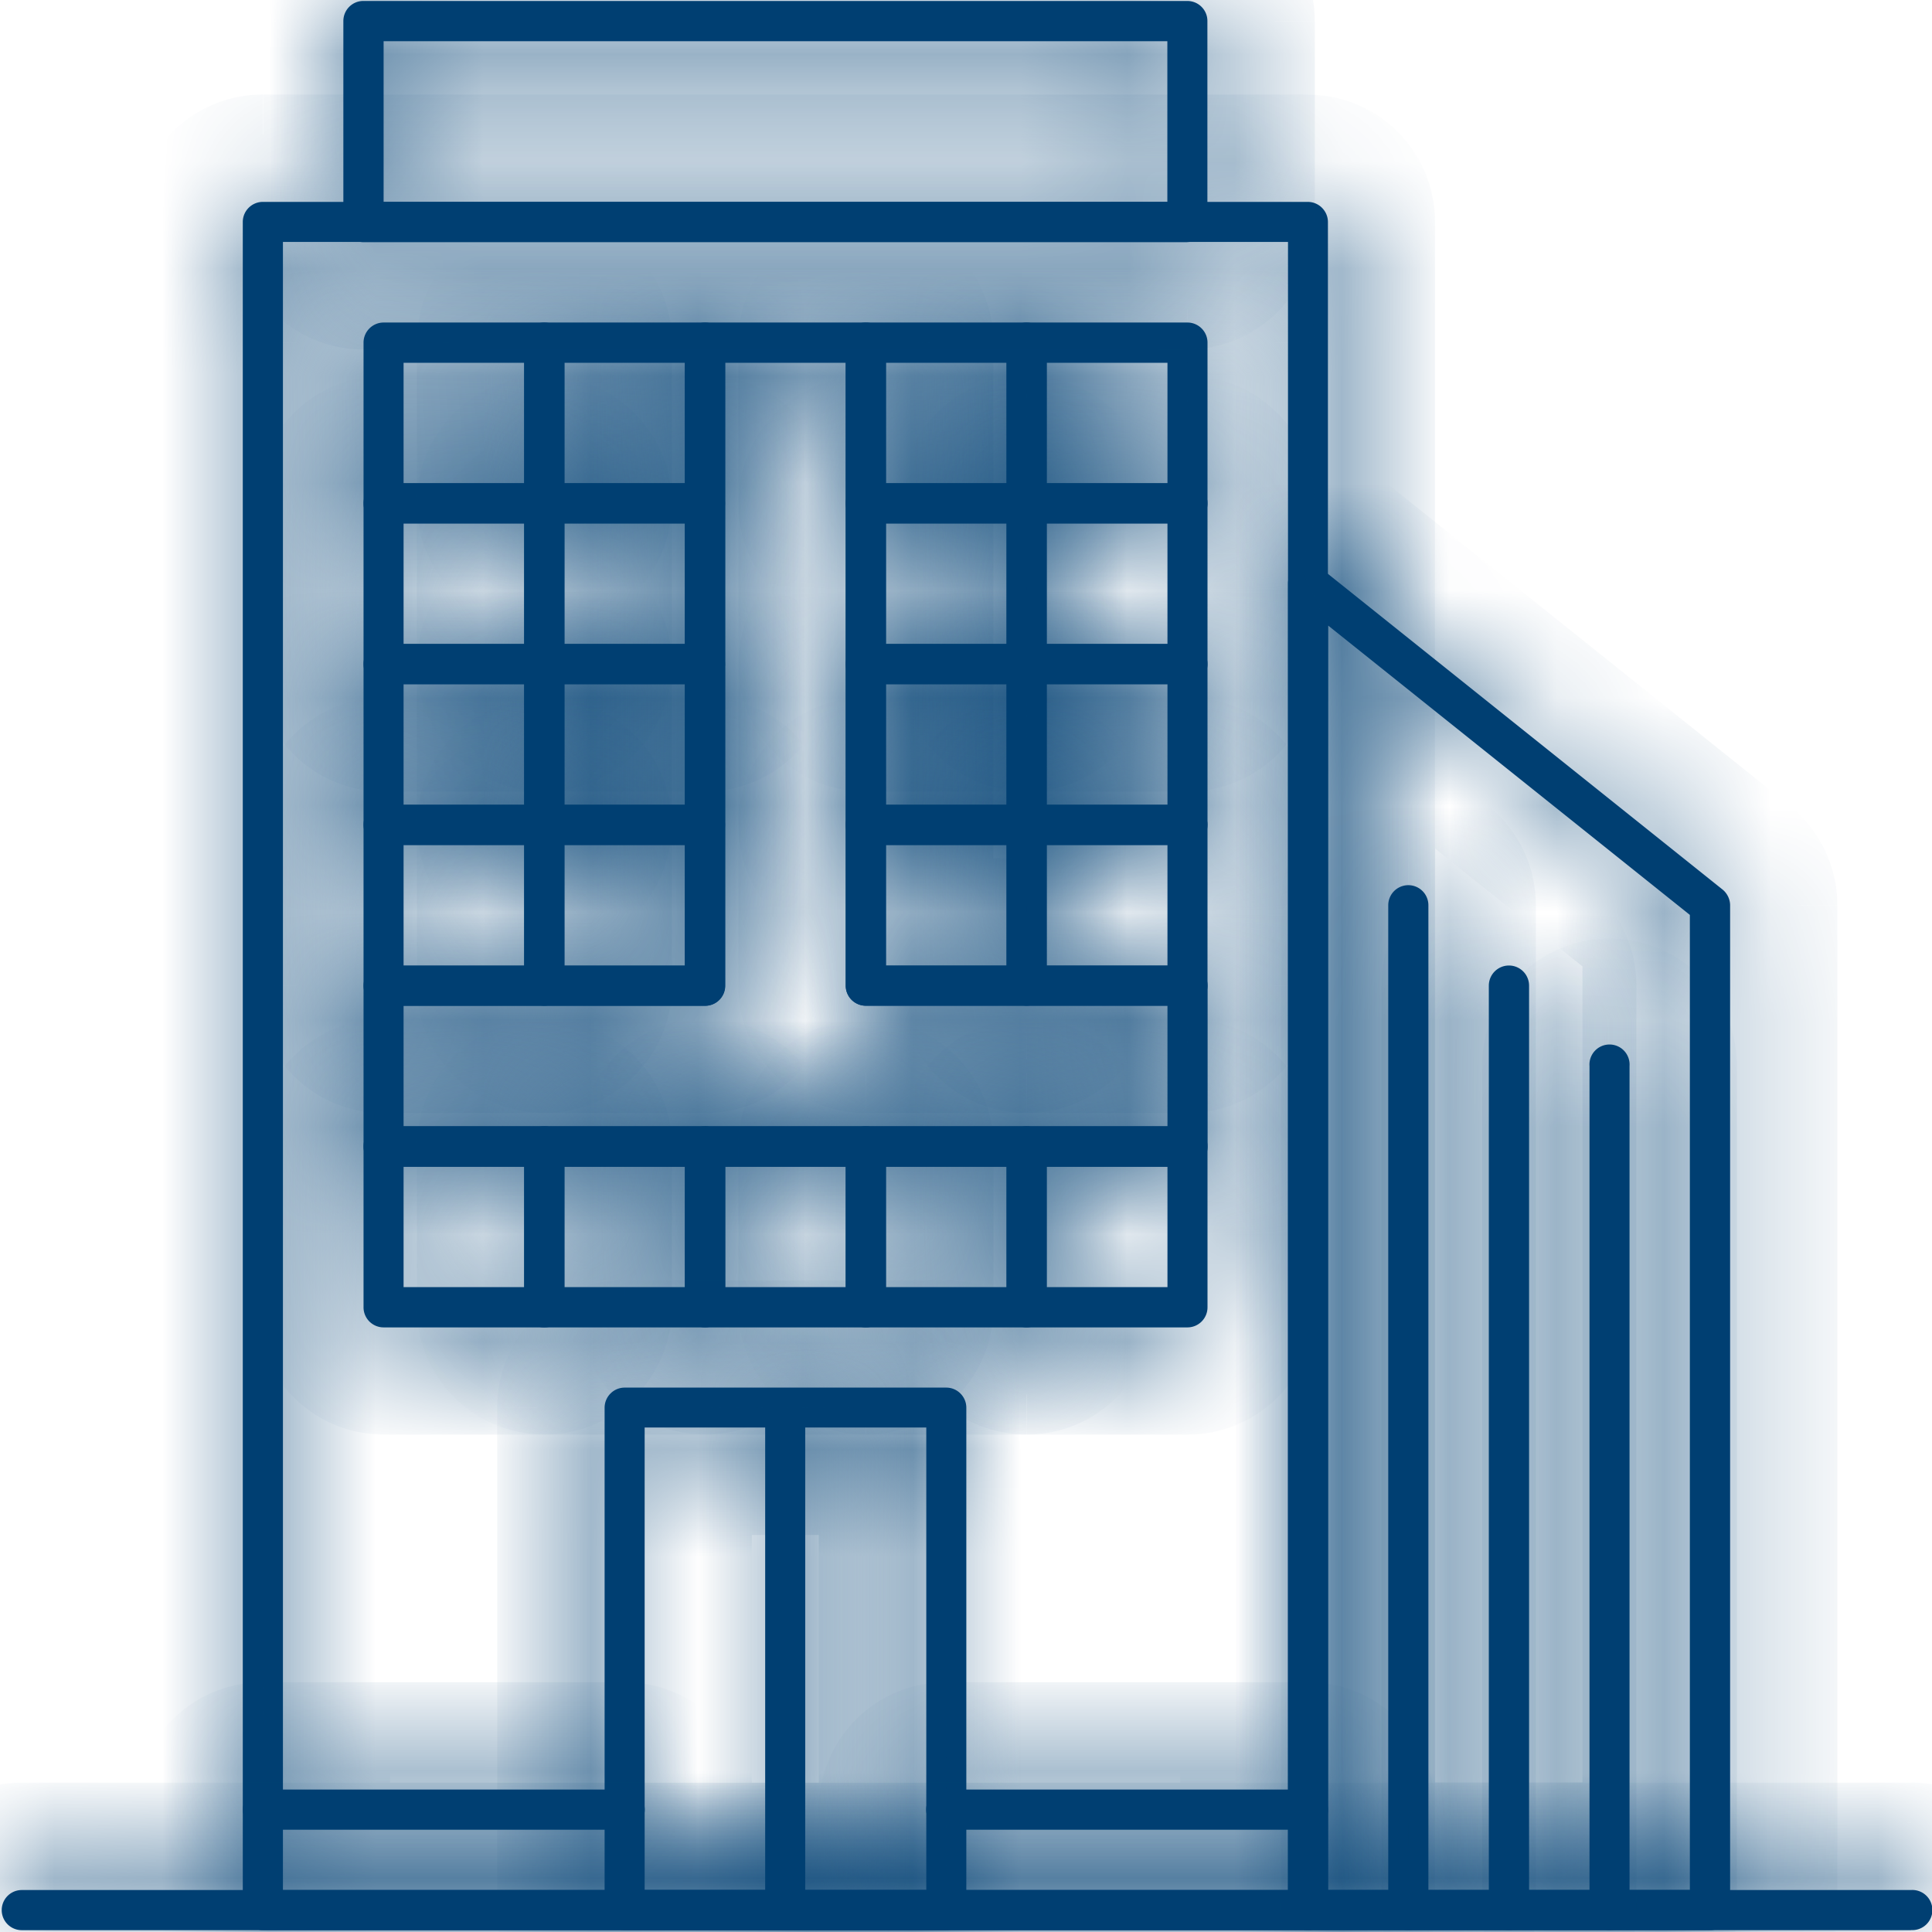
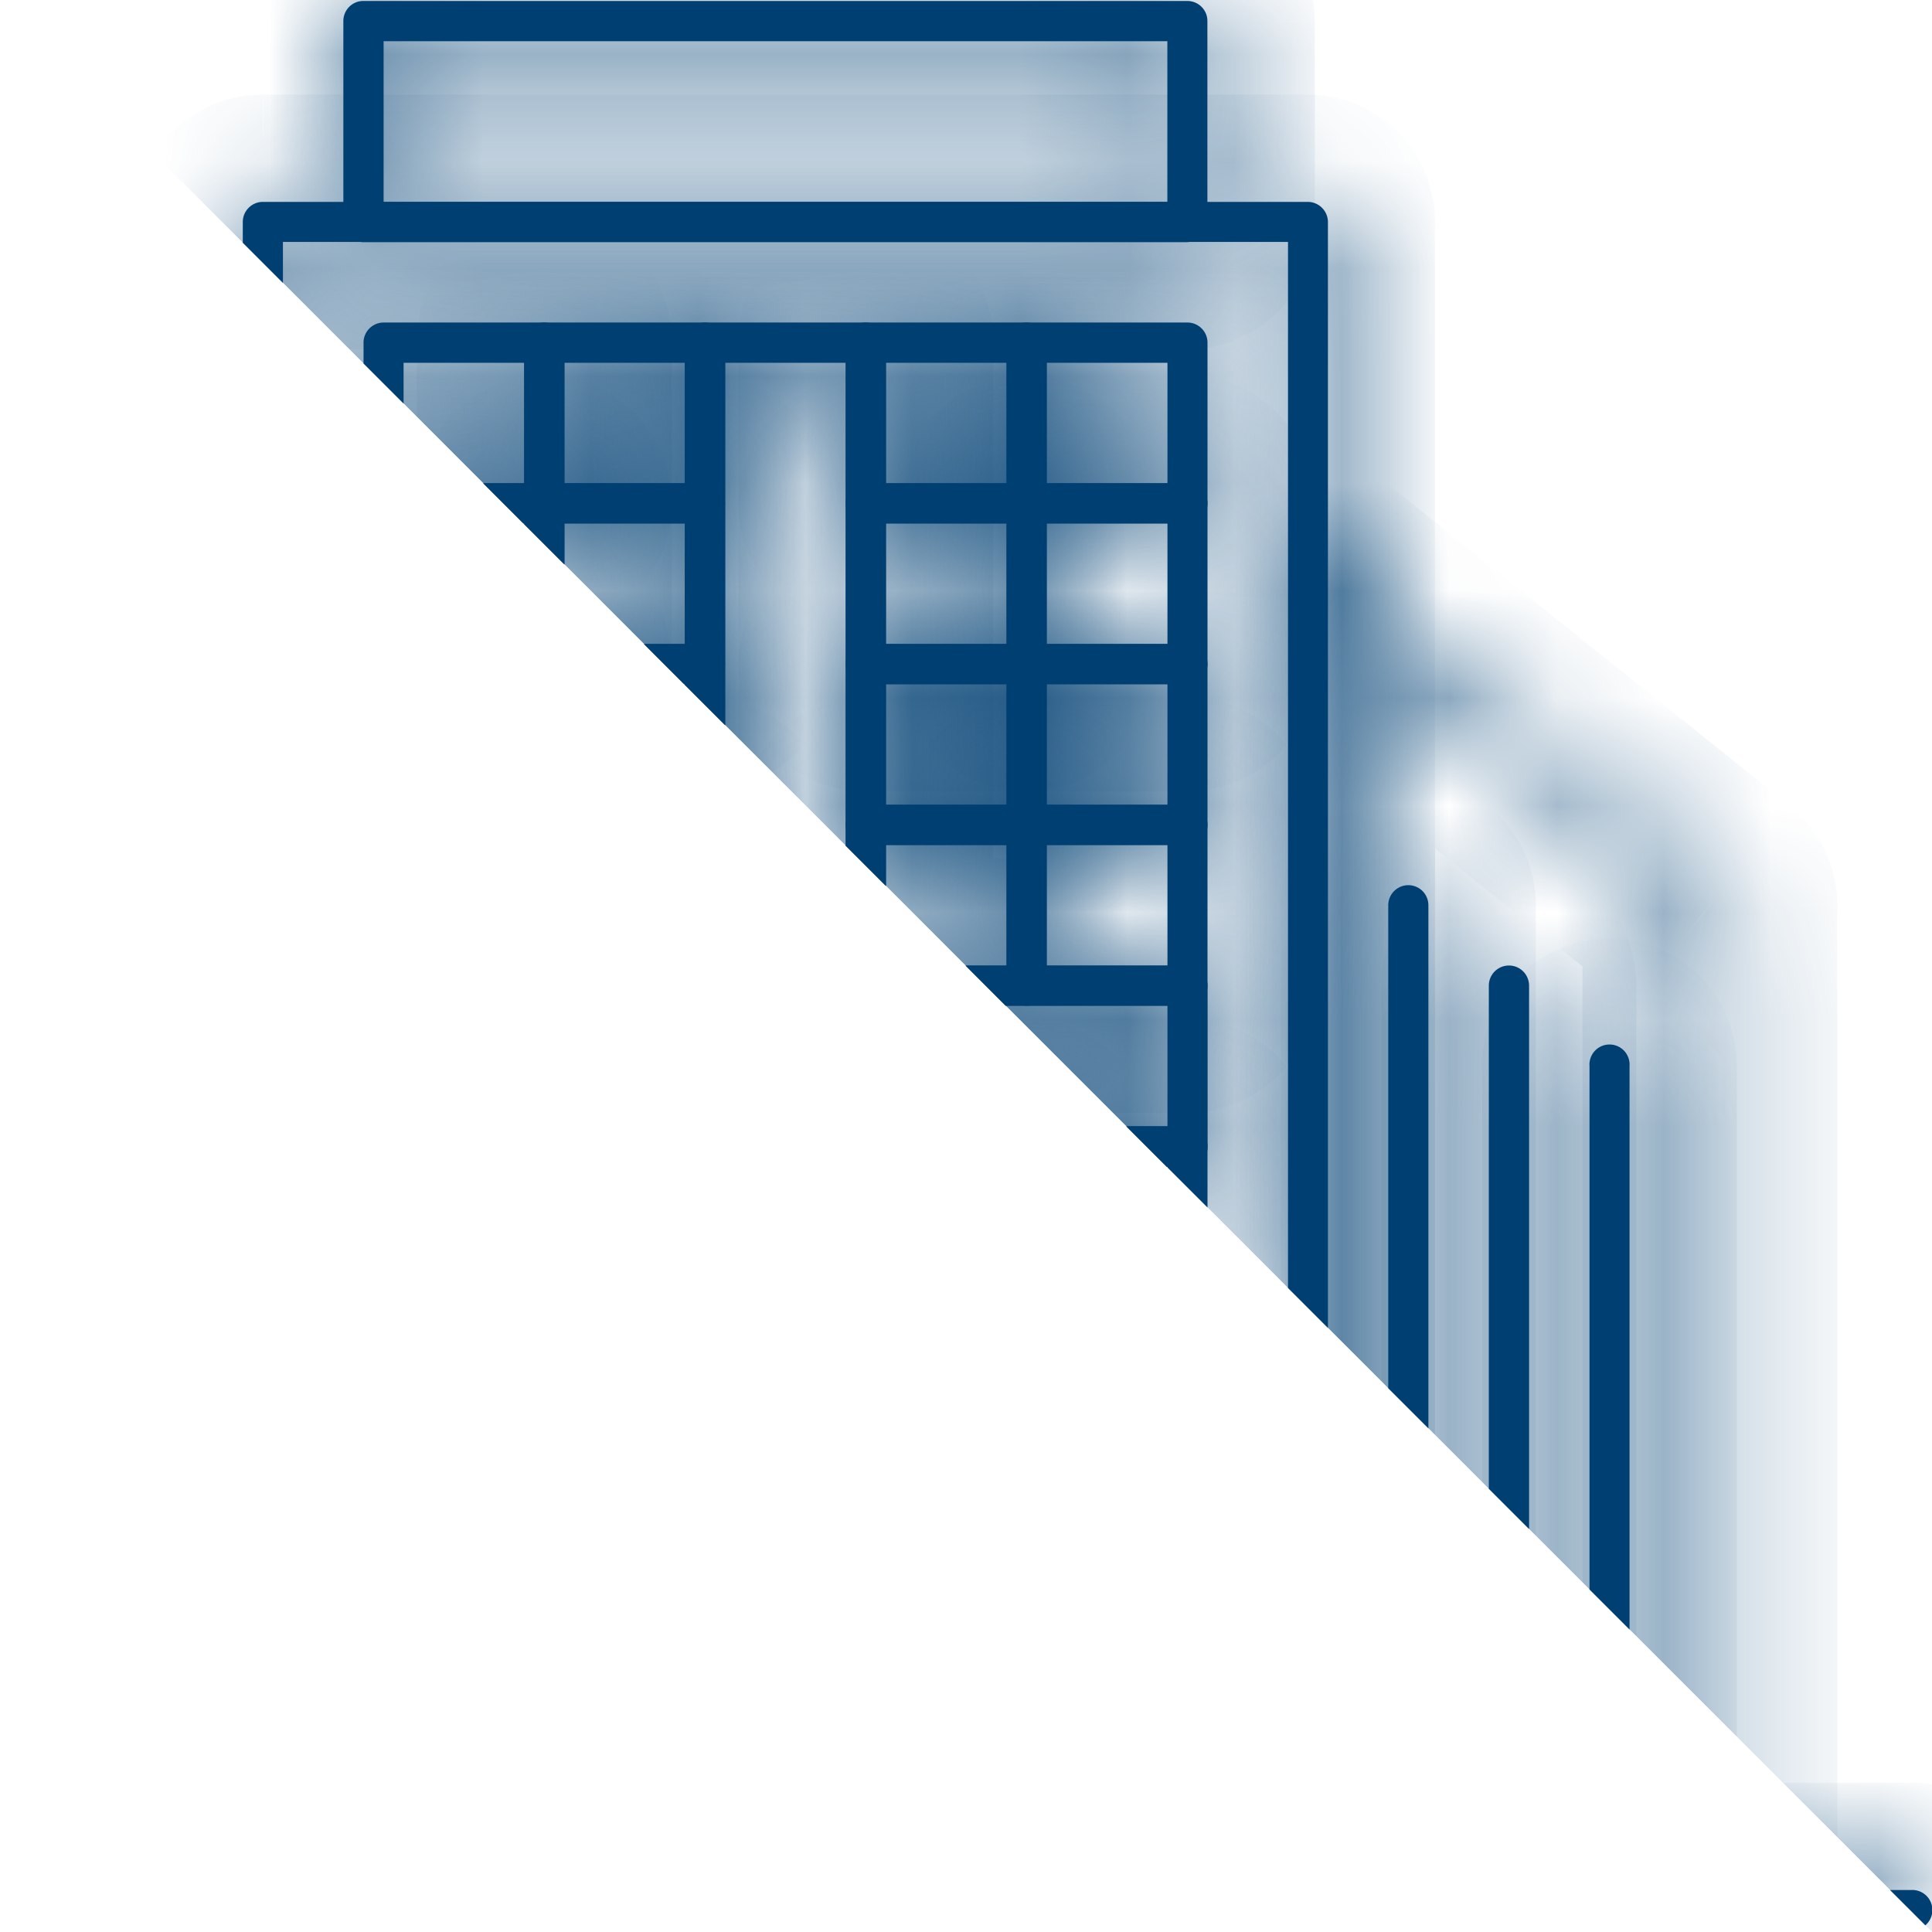
<svg xmlns="http://www.w3.org/2000/svg" width="18" height="18" viewBox="0 0 18 18" fill="none">
  <g clip-path="url(#clip0_166_1464)">
    <mask id="path-1-inside-1_166_1464" fill="#fff">
      <path d="M12.185 17.983H2.45a.187.187 0 0 1-.188-.187V2.068c0-.103.084-.187.187-.187h9.735c.104 0 .188.085.188.188v15.728a.187.187 0 0 1-.188.187zm-9.55-.374H12V2.254H2.636V17.61z" />
    </mask>
    <path d="M12.185 17.983H2.45a.187.187 0 0 1-.188-.187V2.068c0-.103.084-.187.187-.187h9.735c.104 0 .188.085.188.188v15.728a.187.187 0 0 1-.188.187zm-9.55-.374H12V2.254H2.636V17.61z" fill="#003F72" />
    <path d="M2.636 17.61h-1v1h1v-1zm9.362 0v1h1v-1h-1zm0-15.355h1v-1h-1v1zm-9.362 0v-1h-1v1h1zm9.55 14.728H2.448v2h9.735v-2zm-9.737 0c.448 0 .812.364.812.813h-2c0 .655.53 1.187 1.187 1.187v-2zm.812.813V2.068h-2v15.728h2zm0-15.728c0 .45-.364.813-.813.813v-2c-.657 0-1.188.532-1.188 1.188h2zm-.813.813h9.735v-2H2.45v2zm9.735 0a.813.813 0 0 1-.813-.812h2c0-.656-.53-1.187-1.187-1.187v2zm-.813-.812v15.728h2V2.068h-2zm0 15.728c0-.45.364-.813.813-.813v2c.656 0 1.188-.532 1.188-1.187h-2zm-8.736.813h9.362v-2H2.636v2zm10.362-1V2.254h-2V17.61h2zm-1-16.355H2.636v2h9.362v-2zm-10.362 1V17.61h2V2.254h-2z" fill="#003F72" mask="url(#path-1-inside-1_166_1464)" />
    <mask id="path-3-inside-2_166_1464" fill="#fff">
      <path d="M5.072 4.877H3.574a.187.187 0 0 1-.187-.187V3.192c0-.103.084-.187.187-.187h1.498c.103 0 .187.084.187.187V4.69a.187.187 0 0 1-.188.187zm-1.31-.374h1.123V3.38H3.76v1.123z" />
    </mask>
    <path d="M5.072 4.877H3.574a.187.187 0 0 1-.187-.187V3.192c0-.103.084-.187.187-.187h1.498c.103 0 .187.084.187.187V4.69a.187.187 0 0 1-.188.187zm-1.31-.374h1.123V3.38H3.76v1.123z" fill="#003F72" />
    <path d="M3.76 4.503h-1v1h1v-1zm1.125 0v1h1v-1h-1zm0-1.124h1v-1h-1v1zm-1.124 0v-1h-1v1h1zm1.312.497H3.574v2h1.498v-2zm-1.498 0c.45 0 .813.364.813.813h-2c0 .656.53 1.187 1.187 1.187v-2zm.813.813V3.192h-2V4.69h2zm0-1.498c0 .45-.364.813-.813.813v-2c-.656 0-1.187.53-1.187 1.187h2zm-.813.813h1.498v-2H3.574v2zm1.498 0a.813.813 0 0 1-.813-.813h2c0-.656-.533-1.187-1.188-1.187v2zm-.813-.813V4.69h2V3.192h-2zm0 1.498c0-.45.363-.813.812-.813v2c.655 0 1.187-.53 1.187-1.187h-2zm-.5.813h1.125v-2H3.76v2zm2.125-1V3.38h-2v1.123h2zm-1-2.124H3.76v2h1.125v-2zm-2.124 1v1.123h2V3.38h-2z" fill="#003F72" mask="url(#path-3-inside-2_166_1464)" />
    <mask id="path-5-inside-3_166_1464" fill="#fff">
      <path d="M6.568 4.877H5.07a.187.187 0 0 1-.187-.187V3.192c0-.103.084-.187.187-.187h1.498c.103 0 .187.084.187.187V4.69a.187.187 0 0 1-.187.187zm-1.31-.374H6.38V3.38H5.258v1.123z" />
    </mask>
    <path d="M6.568 4.877H5.07a.187.187 0 0 1-.187-.187V3.192c0-.103.084-.187.187-.187h1.498c.103 0 .187.084.187.187V4.69a.187.187 0 0 1-.187.187zm-1.31-.374H6.38V3.38H5.258v1.123z" fill="#003F72" />
    <path d="M5.257 4.503h-1v1h1v-1zm1.124 0v1h1v-1h-1zm0-1.124h1v-1h-1v1zm-1.123 0v-1h-1v1h1zm1.31.497H5.07v2h1.498v-2zm-1.497 0c.45 0 .813.364.813.813h-2c0 .656.53 1.187 1.187 1.187v-2zm.813.813V3.192h-2V4.69h2zm0-1.498c0 .45-.364.813-.813.813v-2c-.656 0-1.187.53-1.187 1.187h2zm-.813.813h1.498v-2H5.07v2zm1.498 0a.813.813 0 0 1-.813-.813h2c0-.656-.53-1.187-1.187-1.187v2zm-.813-.813V4.69h2V3.192h-2zm0 1.498c0-.45.364-.813.813-.813v2c.656 0 1.187-.53 1.187-1.187h-2zm-.498.813H6.38v-2H5.258v2zm2.124-1V3.38h-2v1.123h2zm-1-2.124H5.258v2H6.38v-2zm-2.123 1v1.123h2V3.38h-2z" fill="#003F72" mask="url(#path-5-inside-3_166_1464)" />
    <mask id="path-7-inside-4_166_1464" fill="#fff">
      <path d="M9.564 4.877H8.066a.187.187 0 0 1-.187-.187V3.192c0-.103.083-.187.186-.187h1.498c.103 0 .187.084.187.187V4.69a.187.187 0 0 1-.186.187zm-1.31-.374h1.123V3.38H8.253v1.123z" />
    </mask>
    <path d="M9.564 4.877H8.066a.187.187 0 0 1-.187-.187V3.192c0-.103.083-.187.186-.187h1.498c.103 0 .187.084.187.187V4.69a.187.187 0 0 1-.186.187zm-1.31-.374h1.123V3.38H8.253v1.123z" fill="#003F72" />
    <path d="M8.253 4.503h-1v1h1v-1zm1.124 0v1h1v-1h-1zm0-1.124h1v-1h-1v1zm-1.124 0v-1h-1v1h1zm1.31.497H8.067v2h1.498v-2zm-1.497 0c.45 0 .813.364.813.813h-2c0 .656.53 1.187 1.186 1.187v-2zm.813.813V3.192h-2V4.69h2zm0-1.498c0 .45-.365.813-.814.813v-2c-.656 0-1.187.53-1.187 1.187h2zm-.814.813h1.498v-2H8.066v2zm1.498 0a.813.813 0 0 1-.813-.813h2c0-.656-.53-1.187-1.186-1.187v2zm-.813-.813V4.69h2V3.192h-2zm0 1.498c0-.45.365-.813.814-.813v2c.656 0 1.187-.53 1.187-1.187h-2zm-.497.813h1.124v-2H8.253v2zm2.124-1V3.38h-2v1.123h2zm-1-2.124H8.253v2h1.124v-2zm-2.124 1v1.123h2V3.38h-2z" fill="#003F72" mask="url(#path-7-inside-4_166_1464)" />
    <mask id="path-9-inside-5_166_1464" fill="#fff">
      <path d="M11.064 4.877H9.566a.187.187 0 0 1-.187-.187V3.192c0-.103.083-.187.186-.187h1.498c.103 0 .187.084.187.187V4.69a.187.187 0 0 1-.186.187zm-1.31-.374h1.123V3.38H9.753v1.123z" />
    </mask>
    <path d="M11.064 4.877H9.566a.187.187 0 0 1-.187-.187V3.192c0-.103.083-.187.186-.187h1.498c.103 0 .187.084.187.187V4.69a.187.187 0 0 1-.186.187zm-1.31-.374h1.123V3.38H9.753v1.123z" fill="#003F72" />
    <path d="M9.753 4.503h-1v1h1v-1zm1.124 0v1h1v-1h-1zm0-1.124h1v-1h-1v1zm-1.124 0v-1h-1v1h1zm1.31.497H9.567v2h1.498v-2zm-1.497 0c.45 0 .813.364.813.813h-2c0 .656.53 1.187 1.186 1.187v-2zm.813.813V3.192h-2V4.69h2zm0-1.498c0 .45-.365.813-.814.813v-2c-.656 0-1.187.53-1.187 1.187h2zm-.814.813h1.498v-2H9.566v2zm1.498 0a.813.813 0 0 1-.813-.813h2c0-.656-.53-1.187-1.186-1.187v2zm-.813-.813V4.69h2V3.192h-2zm0 1.498c0-.45.365-.813.814-.813v2c.656 0 1.187-.53 1.187-1.187h-2zm-.497.813h1.124v-2H9.753v2zm2.124-1V3.38h-2v1.123h2zm-1-2.124H9.753v2h1.124v-2zm-2.124 1v1.123h2V3.38h-2z" fill="#003F72" mask="url(#path-9-inside-5_166_1464)" />
    <mask id="path-11-inside-6_166_1464" fill="#fff">
      <path d="M5.072 6.375H3.574a.187.187 0 0 1-.187-.187V4.69c0-.104.084-.188.187-.188h1.498c.103 0 .187.084.187.188v1.498a.187.187 0 0 1-.188.187zM3.762 6h1.123V4.877H3.76V6z" />
    </mask>
    <path d="M5.072 6.375H3.574a.187.187 0 0 1-.187-.187V4.69c0-.104.084-.188.187-.188h1.498c.103 0 .187.084.187.188v1.498a.187.187 0 0 1-.188.187zM3.762 6h1.123V4.877H3.76V6z" fill="#003F72" />
    <path d="M3.76 6h-1v1h1V6zm1.125 0v1h1V6h-1zm0-1.123h1v-1h-1v1zm-1.124 0v-1h-1v1h1zm1.312.498H3.574v2h1.498v-2zm-1.498 0c.45 0 .813.364.813.813h-2c0 .655.53 1.187 1.187 1.187v-2zm.813.813V4.69h-2v1.498h2zm0-1.498c0 .45-.364.812-.813.812v-2c-.656 0-1.187.532-1.187 1.188h2zm-.813.812h1.498v-2H3.574v2zm1.498 0a.813.813 0 0 1-.813-.812h2c0-.656-.533-1.188-1.188-1.188v2zM4.26 4.69v1.498h2V4.69h-2zm0 1.498c0-.45.363-.813.812-.813v2c.655 0 1.187-.532 1.187-1.187h-2zM3.76 7h1.125V5H3.76v2zm2.125-1V4.877h-2V6h2zm-1-2.123H3.76v2h1.125v-2zm-2.124 1V6h2V4.877h-2z" fill="#003F72" mask="url(#path-11-inside-6_166_1464)" />
    <mask id="path-13-inside-7_166_1464" fill="#fff">
      <path d="M6.568 6.375H5.07a.187.187 0 0 1-.187-.187V4.69c0-.104.084-.188.187-.188h1.498c.103 0 .187.084.187.188v1.498a.187.187 0 0 1-.187.187zM5.258 6H6.38V4.877H5.258V6z" />
    </mask>
    <path d="M6.568 6.375H5.07a.187.187 0 0 1-.187-.187V4.69c0-.104.084-.188.187-.188h1.498c.103 0 .187.084.187.188v1.498a.187.187 0 0 1-.187.187zM5.258 6H6.38V4.877H5.258V6z" fill="#003F72" />
    <path d="M5.257 6h-1v1h1V6zM6.38 6v1h1V6h-1zm0-1.123h1v-1h-1v1zm-1.123 0v-1h-1v1h1zm1.31.498H5.07v2h1.498v-2zm-1.497 0c.45 0 .813.364.813.813h-2c0 .655.53 1.187 1.187 1.187v-2zm.813.813V4.69h-2v1.498h2zm0-1.498c0 .45-.364.812-.813.812v-2c-.656 0-1.187.532-1.187 1.188h2zm-.813.812h1.498v-2H5.07v2zm1.498 0a.813.813 0 0 1-.813-.812h2c0-.656-.53-1.188-1.187-1.188v2zm-.813-.812v1.498h2V4.69h-2zm0 1.498c0-.45.364-.813.813-.813v2c.656 0 1.187-.532 1.187-1.187h-2zM5.257 7H6.38V5H5.258v2zM7.38 6V4.877h-2V6h2zm-1-2.123H5.258v2H6.38v-2zm-2.123 1V6h2V4.877h-2z" fill="#003F72" mask="url(#path-13-inside-7_166_1464)" />
    <mask id="path-15-inside-8_166_1464" fill="#fff">
      <path d="M9.564 6.375H8.066a.187.187 0 0 1-.187-.187V4.69c0-.104.083-.188.186-.188h1.498c.103 0 .187.084.187.188v1.498a.187.187 0 0 1-.186.187zM8.254 6h1.123V4.877H8.253V6z" />
    </mask>
    <path d="M9.564 6.375H8.066a.187.187 0 0 1-.187-.187V4.69c0-.104.083-.188.186-.188h1.498c.103 0 .187.084.187.188v1.498a.187.187 0 0 1-.186.187zM8.254 6h1.123V4.877H8.253V6z" fill="#003F72" />
    <path d="M8.253 6h-1v1h1V6zm1.124 0v1h1V6h-1zm0-1.123h1v-1h-1v1zm-1.124 0v-1h-1v1h1zm1.31.498H8.067v2h1.498v-2zm-1.497 0c.45 0 .813.364.813.813h-2c0 .655.53 1.187 1.186 1.187v-2zm.813.813V4.69h-2v1.498h2zm0-1.498c0 .45-.365.812-.814.812v-2c-.656 0-1.187.532-1.187 1.188h2zm-.814.812h1.498v-2H8.066v2zm1.498 0a.813.813 0 0 1-.813-.812h2c0-.656-.53-1.188-1.186-1.188v2zM8.75 4.69v1.498h2V4.69h-2zm0 1.498c0-.45.365-.813.814-.813v2c.656 0 1.187-.532 1.187-1.187h-2zM8.254 7h1.124V5H8.253v2zm2.124-1V4.877h-2V6h2zm-1-2.123H8.253v2h1.124v-2zm-2.124 1V6h2V4.877h-2z" fill="#003F72" mask="url(#path-15-inside-8_166_1464)" />
    <mask id="path-17-inside-9_166_1464" fill="#fff">
      <path d="M11.064 6.375H9.566a.187.187 0 0 1-.187-.187V4.69c0-.104.083-.188.186-.188h1.498c.103 0 .187.084.187.188v1.498a.187.187 0 0 1-.186.187zM9.754 6h1.123V4.877H9.753V6z" />
    </mask>
    <path d="M11.064 6.375H9.566a.187.187 0 0 1-.187-.187V4.69c0-.104.083-.188.186-.188h1.498c.103 0 .187.084.187.188v1.498a.187.187 0 0 1-.186.187zM9.754 6h1.123V4.877H9.753V6z" fill="#003F72" />
    <path d="M9.753 6h-1v1h1V6zm1.124 0v1h1V6h-1zm0-1.123h1v-1h-1v1zm-1.124 0v-1h-1v1h1zm1.31.498H9.567v2h1.498v-2zm-1.497 0c.45 0 .813.364.813.813h-2c0 .655.53 1.187 1.186 1.187v-2zm.813.813V4.69h-2v1.498h2zm0-1.498c0 .45-.365.812-.814.812v-2c-.656 0-1.187.532-1.187 1.188h2zm-.814.812h1.498v-2H9.566v2zm1.498 0a.813.813 0 0 1-.813-.812h2c0-.656-.53-1.188-1.186-1.188v2zm-.813-.812v1.498h2V4.69h-2zm0 1.498c0-.45.365-.813.814-.813v2c.656 0 1.187-.532 1.187-1.187h-2zM9.754 7h1.124V5H9.753v2zm2.124-1V4.877h-2V6h2zm-1-2.123H9.753v2h1.124v-2zm-2.124 1V6h2V4.877h-2z" fill="#003F72" mask="url(#path-17-inside-9_166_1464)" />
    <mask id="path-19-inside-10_166_1464" fill="#fff">
      <path d="M5.072 7.872H3.574a.187.187 0 0 1-.187-.187V6.187c0-.103.084-.187.187-.187h1.498c.103 0 .187.084.187.187v1.498a.187.187 0 0 1-.188.187zm-1.31-.374h1.123V6.374H3.76v1.124z" />
    </mask>
    <path d="M5.072 7.872H3.574a.187.187 0 0 1-.187-.187V6.187c0-.103.084-.187.187-.187h1.498c.103 0 .187.084.187.187v1.498a.187.187 0 0 1-.188.187zm-1.31-.374h1.123V6.374H3.76v1.124z" fill="#003F72" />
    <path d="M3.76 7.498h-1v1h1v-1zm1.125 0v1h1v-1h-1zm0-1.124h1v-1h-1v1zm-1.124 0v-1h-1v1h1zm1.312.498H3.574v2h1.498v-2zm-1.498 0c.45 0 .813.364.813.813h-2c0 .656.53 1.187 1.187 1.187v-2zm.813.813V6.187h-2v1.498h2zm0-1.498c0 .45-.364.813-.813.813V5c-.656 0-1.187.532-1.187 1.187h2zM3.574 7h1.498V5H3.574v2zm1.498 0a.813.813 0 0 1-.813-.813h2C6.26 5.532 5.726 5 5.07 5v2zm-.813-.813v1.498h2V6.187h-2zm0 1.498c0-.45.363-.813.812-.813v2c.655 0 1.187-.53 1.187-1.187h-2zm-.5.813h1.125v-2H3.76v2zm2.125-1V6.374h-2v1.124h2zm-1-2.124H3.76v2h1.125v-2zm-2.124 1v1.124h2V6.374h-2z" fill="#003F72" mask="url(#path-19-inside-10_166_1464)" />
    <mask id="path-21-inside-11_166_1464" fill="#fff">
      <path d="M6.568 7.872H5.07a.187.187 0 0 1-.187-.187V6.187c0-.103.084-.187.187-.187h1.498c.103 0 .187.084.187.187v1.498a.187.187 0 0 1-.187.187zm-1.31-.374H6.38V6.374H5.258v1.124z" />
    </mask>
    <path d="M6.568 7.872H5.07a.187.187 0 0 1-.187-.187V6.187c0-.103.084-.187.187-.187h1.498c.103 0 .187.084.187.187v1.498a.187.187 0 0 1-.187.187zm-1.31-.374H6.38V6.374H5.258v1.124z" fill="#003F72" />
    <path d="M5.257 7.498h-1v1h1v-1zm1.124 0v1h1v-1h-1zm0-1.124h1v-1h-1v1zm-1.123 0v-1h-1v1h1zm1.31.498H5.07v2h1.498v-2zm-1.497 0c.45 0 .813.364.813.813h-2c0 .656.53 1.187 1.187 1.187v-2zm.813.813V6.187h-2v1.498h2zm0-1.498c0 .45-.364.813-.813.813V5c-.656 0-1.187.532-1.187 1.187h2zM5.07 7h1.498V5H5.07v2zm1.498 0a.813.813 0 0 1-.813-.813h2C7.755 5.532 7.225 5 6.568 5v2zm-.813-.813v1.498h2V6.187h-2zm0 1.498c0-.45.364-.813.813-.813v2c.656 0 1.187-.53 1.187-1.187h-2zm-.498.813H6.38v-2H5.258v2zm2.124-1V6.374h-2v1.124h2zm-1-2.124H5.258v2H6.38v-2zm-2.123 1v1.124h2V6.374h-2z" fill="#003F72" mask="url(#path-21-inside-11_166_1464)" />
    <mask id="path-23-inside-12_166_1464" fill="#fff">
      <path d="M9.564 7.872H8.066a.187.187 0 0 1-.187-.187V6.187c0-.103.083-.187.186-.187h1.498c.103 0 .187.084.187.187v1.498a.187.187 0 0 1-.186.187zm-1.31-.374h1.123V6.374H8.253v1.124z" />
    </mask>
    <path d="M9.564 7.872H8.066a.187.187 0 0 1-.187-.187V6.187c0-.103.083-.187.186-.187h1.498c.103 0 .187.084.187.187v1.498a.187.187 0 0 1-.186.187zm-1.31-.374h1.123V6.374H8.253v1.124z" fill="#003F72" />
    <path d="M8.253 7.498h-1v1h1v-1zm1.124 0v1h1v-1h-1zm0-1.124h1v-1h-1v1zm-1.124 0v-1h-1v1h1zm1.31.498H8.067v2h1.498v-2zm-1.497 0c.45 0 .813.364.813.813h-2c0 .656.53 1.187 1.186 1.187v-2zm.813.813V6.187h-2v1.498h2zm0-1.498c0 .45-.365.813-.814.813V5C7.41 5 6.88 5.532 6.88 6.187h2zM8.065 7h1.498V5H8.066v2zm1.498 0a.813.813 0 0 1-.813-.813h2C10.75 5.532 10.22 5 9.565 5v2zm-.813-.813v1.498h2V6.187h-2zm0 1.498c0-.45.365-.813.814-.813v2c.656 0 1.187-.53 1.187-1.187h-2zm-.497.813h1.124v-2H8.253v2zm2.124-1V6.374h-2v1.124h2zm-1-2.124H8.253v2h1.124v-2zm-2.124 1v1.124h2V6.374h-2z" fill="#003F72" mask="url(#path-23-inside-12_166_1464)" />
    <mask id="path-25-inside-13_166_1464" fill="#fff">
      <path d="M11.064 7.872H9.566a.187.187 0 0 1-.187-.187V6.187c0-.103.083-.187.186-.187h1.498c.103 0 .187.084.187.187v1.498a.187.187 0 0 1-.186.187zm-1.31-.374h1.123V6.374H9.753v1.124z" />
    </mask>
    <path d="M11.064 7.872H9.566a.187.187 0 0 1-.187-.187V6.187c0-.103.083-.187.186-.187h1.498c.103 0 .187.084.187.187v1.498a.187.187 0 0 1-.186.187zm-1.31-.374h1.123V6.374H9.753v1.124z" fill="#003F72" />
    <path d="M9.753 7.498h-1v1h1v-1zm1.124 0v1h1v-1h-1zm0-1.124h1v-1h-1v1zm-1.124 0v-1h-1v1h1zm1.31.498H9.567v2h1.498v-2zm-1.497 0c.45 0 .813.364.813.813h-2c0 .656.53 1.187 1.186 1.187v-2zm.813.813V6.187h-2v1.498h2zm0-1.498c0 .45-.365.813-.814.813V5C8.91 5 8.38 5.532 8.38 6.187h2zM9.565 7h1.498V5H9.566v2zm1.498 0a.813.813 0 0 1-.813-.813h2c0-.655-.53-1.187-1.186-1.187v2zm-.813-.813v1.498h2V6.187h-2zm0 1.498c0-.45.365-.813.814-.813v2c.656 0 1.187-.53 1.187-1.187h-2zm-.497.813h1.124v-2H9.753v2zm2.124-1V6.374h-2v1.124h2zm-1-2.124H9.753v2h1.124v-2zm-2.124 1v1.124h2V6.374h-2z" fill="#003F72" mask="url(#path-25-inside-13_166_1464)" />
    <mask id="path-27-inside-14_166_1464" fill="#fff">
      <path d="M5.072 9.37H3.574a.187.187 0 0 1-.187-.187V7.685c0-.103.084-.187.187-.187h1.498c.103 0 .187.084.187.187v1.498a.187.187 0 0 1-.188.187zm-1.31-.374h1.123V7.873H3.76v1.123z" />
    </mask>
    <path d="M5.072 9.37H3.574a.187.187 0 0 1-.187-.187V7.685c0-.103.084-.187.187-.187h1.498c.103 0 .187.084.187.187v1.498a.187.187 0 0 1-.188.187zm-1.31-.374h1.123V7.873H3.76v1.123z" fill="#003F72" />
    <path d="M3.76 8.996h-1v1h1v-1zm1.125 0v1h1v-1h-1zm0-1.123h1v-1h-1v1zm-1.124 0v-1h-1v1h1zm1.312.497H3.574v2h1.498v-2zm-1.498 0c.45 0 .813.364.813.813h-2c0 .656.53 1.187 1.187 1.187v-2zm.813.813V7.685h-2v1.498h2zm0-1.498c0 .45-.364.813-.813.813v-2c-.656 0-1.187.532-1.187 1.187h2zm-.813.813h1.498v-2H3.574v2zm1.498 0a.813.813 0 0 1-.813-.813h2c0-.655-.533-1.187-1.188-1.187v2zm-.813-.813v1.498h2V7.685h-2zm0 1.498c0-.45.363-.813.812-.813v2c.655 0 1.187-.53 1.187-1.187h-2zm-.5.813h1.125v-2H3.76v2zm2.125-1V7.873h-2v1.123h2zm-1-2.123H3.76v2h1.125v-2zm-2.124 1v1.123h2V7.873h-2z" fill="#003F72" mask="url(#path-27-inside-14_166_1464)" />
    <mask id="path-29-inside-15_166_1464" fill="#fff">
      <path d="M6.568 9.37H5.07a.187.187 0 0 1-.187-.187V7.685c0-.103.084-.187.187-.187h1.498c.103 0 .187.084.187.187v1.498a.187.187 0 0 1-.187.187zm-1.31-.374H6.38V7.873H5.258v1.123z" />
    </mask>
    <path d="M6.568 9.37H5.07a.187.187 0 0 1-.187-.187V7.685c0-.103.084-.187.187-.187h1.498c.103 0 .187.084.187.187v1.498a.187.187 0 0 1-.187.187zm-1.31-.374H6.38V7.873H5.258v1.123z" fill="#003F72" />
    <path d="M5.257 8.996h-1v1h1v-1zm1.124 0v1h1v-1h-1zm0-1.123h1v-1h-1v1zm-1.123 0v-1h-1v1h1zm1.31.497H5.07v2h1.498v-2zm-1.497 0c.45 0 .813.364.813.813h-2c0 .656.53 1.187 1.187 1.187v-2zm.813.813V7.685h-2v1.498h2zm0-1.498c0 .45-.364.813-.813.813v-2c-.656 0-1.187.532-1.187 1.187h2zm-.813.813h1.498v-2H5.07v2zm1.498 0a.813.813 0 0 1-.813-.813h2c0-.655-.53-1.187-1.187-1.187v2zm-.813-.813v1.498h2V7.685h-2zm0 1.498c0-.45.364-.813.813-.813v2c.656 0 1.187-.53 1.187-1.187h-2zm-.498.813H6.38v-2H5.258v2zm2.124-1V7.873h-2v1.123h2zm-1-2.123H5.258v2H6.38v-2zm-2.123 1v1.123h2V7.873h-2z" fill="#003F72" mask="url(#path-29-inside-15_166_1464)" />
    <mask id="path-31-inside-16_166_1464" fill="#fff">
      <path d="M9.564 9.37H8.066a.187.187 0 0 1-.187-.187V7.685c0-.103.083-.187.186-.187h1.498c.103 0 .187.084.187.187v1.498a.187.187 0 0 1-.186.187zm-1.31-.374h1.123V7.873H8.253v1.123z" />
    </mask>
    <path d="M9.564 9.37H8.066a.187.187 0 0 1-.187-.187V7.685c0-.103.083-.187.186-.187h1.498c.103 0 .187.084.187.187v1.498a.187.187 0 0 1-.186.187zm-1.31-.374h1.123V7.873H8.253v1.123z" fill="#003F72" />
    <path d="M8.253 8.996h-1v1h1v-1zm1.124 0v1h1v-1h-1zm0-1.123h1v-1h-1v1zm-1.124 0v-1h-1v1h1zm1.31.497H8.067v2h1.498v-2zm-1.497 0c.45 0 .813.364.813.813h-2c0 .656.53 1.187 1.186 1.187v-2zm.813.813V7.685h-2v1.498h2zm0-1.498c0 .45-.365.813-.814.813v-2c-.656 0-1.187.532-1.187 1.187h2zm-.814.813h1.498v-2H8.066v2zm1.498 0a.813.813 0 0 1-.813-.813h2c0-.655-.53-1.187-1.186-1.187v2zm-.813-.813v1.498h2V7.685h-2zm0 1.498c0-.45.365-.813.814-.813v2c.656 0 1.187-.53 1.187-1.187h-2zm-.497.813h1.124v-2H8.253v2zm2.124-1V7.873h-2v1.123h2zm-1-2.123H8.253v2h1.124v-2zm-2.124 1v1.123h2V7.873h-2z" fill="#003F72" mask="url(#path-31-inside-16_166_1464)" />
    <mask id="path-33-inside-17_166_1464" fill="#fff">
      <path d="M11.064 9.37H9.566a.187.187 0 0 1-.187-.187V7.685c0-.103.083-.187.186-.187h1.498c.103 0 .187.084.187.187v1.498a.187.187 0 0 1-.186.187zm-1.31-.374h1.123V7.873H9.753v1.123z" />
    </mask>
    <path d="M11.064 9.37H9.566a.187.187 0 0 1-.187-.187V7.685c0-.103.083-.187.186-.187h1.498c.103 0 .187.084.187.187v1.498a.187.187 0 0 1-.186.187zm-1.31-.374h1.123V7.873H9.753v1.123z" fill="#003F72" />
    <path d="M9.753 8.996h-1v1h1v-1zm1.124 0v1h1v-1h-1zm0-1.123h1v-1h-1v1zm-1.124 0v-1h-1v1h1zm1.31.497H9.567v2h1.498v-2zm-1.497 0c.45 0 .813.364.813.813h-2c0 .656.53 1.187 1.186 1.187v-2zm.813.813V7.685h-2v1.498h2zm0-1.498c0 .45-.365.813-.814.813v-2c-.656 0-1.187.532-1.187 1.187h2zm-.814.813h1.498v-2H9.566v2zm1.498 0a.813.813 0 0 1-.813-.813h2c0-.655-.53-1.187-1.186-1.187v2zm-.813-.813v1.498h2V7.685h-2zm0 1.498c0-.45.365-.813.814-.813v2c.656 0 1.187-.53 1.187-1.187h-2zm-.497.813h1.124v-2H9.753v2zm2.124-1V7.873h-2v1.123h2zm-1-2.123H9.753v2h1.124v-2zm-2.124 1v1.123h2V7.873h-2z" fill="#003F72" mask="url(#path-33-inside-17_166_1464)" />
    <mask id="path-35-inside-18_166_1464" fill="#fff">
      <path d="M11.063 10.87h-7.49a.187.187 0 0 1-.186-.19V9.185c0-.104.084-.188.187-.188h2.808V3.192c0-.103.084-.187.188-.187h1.498c.103 0 .187.084.187.187v5.804h2.808c.104 0 .188.084.188.188v1.497a.187.187 0 0 1-.187.19zm-7.302-.376h7.116V9.37H8.068a.187.187 0 0 1-.188-.186V3.38H6.757v5.804a.187.187 0 0 1-.187.187H3.76v1.124z" />
    </mask>
    <path d="M11.063 10.87h-7.49a.187.187 0 0 1-.186-.19V9.185c0-.104.084-.188.187-.188h2.808V3.192c0-.103.084-.187.188-.187h1.498c.103 0 .187.084.187.187v5.804h2.808c.104 0 .188.084.188.188v1.497a.187.187 0 0 1-.187.19zm-7.302-.376h7.116V9.37H8.068a.187.187 0 0 1-.188-.186V3.38H6.757v5.804a.187.187 0 0 1-.187.187H3.76v1.124z" fill="#003F72" />
    <path d="M6.382 8.996v1h1v-1h-1zm1.873 0h-1v1h1v-1zM3.76 10.494h-1v1h1v-1zm7.116 0v1h1v-1h-1zm0-1.123h1v-1h-1v1zM7.88 3.38h1v-1h-1v1zm-1.123 0v-1h-1v1h1zM3.76 9.37v-1h-1v1h1zm7.303.5h-7.49v2h7.49v-2zm-7.49 0c.45 0 .814.363.814.81h-2c0 .657.53 1.19 1.187 1.19v-2zm.814.81V9.185h-2v1.497h2zm0-1.496c0 .448-.364.812-.813.812v-2c-.656 0-1.187.532-1.187 1.188h2zm-.813.812h2.808v-2H3.574v2zm3.808-1V3.192h-2v5.804h2zm0-5.804c0 .45-.363.813-.812.813v-2c-.656 0-1.188.53-1.188 1.187h2zm-.812.813h1.498v-2H6.57v2zm1.498 0a.813.813 0 0 1-.813-.813h2c0-.656-.532-1.187-1.187-1.187v2zm-.813-.813v5.804h2V3.192h-2zm1 6.804h2.808v-2H8.255v2zm2.808 0a.813.813 0 0 1-.813-.812h2c0-.656-.53-1.188-1.187-1.188v2zm-.813-.812v1.497h2V9.185h-2zm0 1.497c0-.447.364-.81.813-.81v2c.656 0 1.188-.533 1.188-1.19h-2zm-6.49.814h7.116v-2H3.76v2zm8.116-1V9.37h-2v1.124h2zm-1-2.123H8.068v2h2.808v-2zm-2.808 0c.448 0 .812.365.812.814h-2c0 .655.532 1.187 1.188 1.187v-2zm.812.814V3.38h-2v5.804h2zm-1-6.805H6.757v2H7.88v-2zm-2.123 1v5.804h2V3.38h-2zm0 5.804c0-.45.364-.813.813-.813v2c.655 0 1.187-.53 1.187-1.186h-2zm.813-.813H3.76v2h2.81v-2zm-3.81 1v1.124h2V9.37h-2z" fill="#003F72" mask="url(#path-35-inside-18_166_1464)" />
    <mask id="path-37-inside-19_166_1464" fill="#fff">
      <path d="M5.072 12.367H3.574a.187.187 0 0 1-.187-.188v-1.5c0-.102.084-.186.187-.186h1.498c.103 0 .187.084.187.187v1.5a.187.187 0 0 1-.188.187zm-1.31-.375h1.123V10.87H3.76v1.122z" />
    </mask>
    <path d="M5.072 12.367H3.574a.187.187 0 0 1-.187-.188v-1.5c0-.102.084-.186.187-.186h1.498c.103 0 .187.084.187.187v1.5a.187.187 0 0 1-.188.187zm-1.31-.375h1.123V10.87H3.76v1.122z" fill="#003F72" />
    <path d="M3.76 11.992h-1v1h1v-1zm1.125 0v1h1v-1h-1zm0-1.123h1v-1h-1v1zm-1.124 0v-1h-1v1h1zm1.312.497H3.574v2h1.498v-2zm-1.498 0c.45 0 .813.363.813.812h-2c0 .655.53 1.187 1.187 1.187v-2zm.813.812v-1.5h-2v1.5h2zm0-1.5c0 .45-.364.814-.813.814v-2c-.656 0-1.187.532-1.187 1.187h2zm-.813.814h1.498v-2H3.574v2zm1.498 0a.813.813 0 0 1-.813-.813h2c0-.654-.533-1.186-1.188-1.186v2zm-.813-.813v1.5h2v-1.5h-2zm0 1.5c0-.45.363-.813.812-.813v2c.655 0 1.187-.532 1.187-1.188h-2zm-.5.812h1.125v-2H3.76v2zm2.125-1V10.87h-2v1.122h2zm-1-2.123H3.76v2h1.125v-2zm-2.124 1v1.122h2V10.87h-2z" fill="#003F72" mask="url(#path-37-inside-19_166_1464)" />
    <mask id="path-39-inside-20_166_1464" fill="#fff">
      <path d="M6.568 12.367H5.07a.187.187 0 0 1-.187-.188v-1.5c0-.102.084-.186.187-.186h1.498c.103 0 .187.084.187.187v1.5a.187.187 0 0 1-.187.187zm-1.31-.375H6.38V10.87H5.258v1.122z" />
    </mask>
    <path d="M6.568 12.367H5.07a.187.187 0 0 1-.187-.188v-1.5c0-.102.084-.186.187-.186h1.498c.103 0 .187.084.187.187v1.5a.187.187 0 0 1-.187.187zm-1.31-.375H6.38V10.87H5.258v1.122z" fill="#003F72" />
    <path d="M5.257 11.992h-1v1h1v-1zm1.124 0v1h1v-1h-1zm0-1.123h1v-1h-1v1zm-1.123 0v-1h-1v1h1zm1.31.497H5.07v2h1.498v-2zm-1.497 0c.45 0 .813.363.813.812h-2c0 .655.53 1.187 1.187 1.187v-2zm.813.812v-1.5h-2v1.5h2zm0-1.5c0 .45-.364.814-.813.814v-2c-.656 0-1.187.532-1.187 1.187h2zm-.813.814h1.498v-2H5.07v2zm1.498 0a.813.813 0 0 1-.813-.813h2c0-.654-.53-1.186-1.187-1.186v2zm-.813-.813v1.5h2v-1.5h-2zm0 1.5c0-.45.364-.813.813-.813v2c.656 0 1.187-.532 1.187-1.188h-2zm-.498.812H6.38v-2H5.258v2zm2.124-1V10.87h-2v1.122h2zm-1-2.123H5.258v2H6.38v-2zm-2.123 1v1.122h2V10.87h-2z" fill="#003F72" mask="url(#path-39-inside-20_166_1464)" />
    <mask id="path-41-inside-21_166_1464" fill="#fff">
      <path d="M8.068 12.367H6.57a.187.187 0 0 1-.187-.188v-1.5c0-.102.084-.186.187-.186h1.498c.103 0 .187.084.187.187v1.5a.187.187 0 0 1-.187.187zm-1.31-.375H7.88V10.87H6.758v1.122z" />
    </mask>
    <path d="M8.068 12.367H6.57a.187.187 0 0 1-.187-.188v-1.5c0-.102.084-.186.187-.186h1.498c.103 0 .187.084.187.187v1.5a.187.187 0 0 1-.187.187zm-1.31-.375H7.88V10.87H6.758v1.122z" fill="#003F72" />
    <path d="M6.757 11.992h-1v1h1v-1zm1.124 0v1h1v-1h-1zm0-1.123h1v-1h-1v1zm-1.123 0v-1h-1v1h1zm1.31.497H6.57v2h1.498v-2zm-1.497 0c.45 0 .813.363.813.812h-2c0 .655.53 1.187 1.187 1.187v-2zm.813.812v-1.5h-2v1.5h2zm0-1.5c0 .45-.364.814-.813.814v-2c-.656 0-1.187.532-1.187 1.187h2zm-.813.814h1.498v-2H6.57v2zm1.498 0a.813.813 0 0 1-.813-.813h2c0-.654-.53-1.186-1.187-1.186v2zm-.813-.813v1.5h2v-1.5h-2zm0 1.5c0-.45.364-.813.813-.813v2c.656 0 1.187-.532 1.187-1.188h-2zm-.498.812H7.88v-2H6.758v2zm2.124-1V10.87h-2v1.122h2zm-1-2.123H6.758v2H7.88v-2zm-2.123 1v1.122h2V10.87h-2z" fill="#003F72" mask="url(#path-41-inside-21_166_1464)" />
    <mask id="path-43-inside-22_166_1464" fill="#fff">
      <path d="M9.564 12.367H8.066a.187.187 0 0 1-.187-.188v-1.5c0-.102.083-.186.186-.186h1.498c.103 0 .187.084.187.187v1.5a.187.187 0 0 1-.186.187zm-1.31-.375h1.123V10.87H8.253v1.122z" />
    </mask>
    <path d="M9.564 12.367H8.066a.187.187 0 0 1-.187-.188v-1.5c0-.102.083-.186.186-.186h1.498c.103 0 .187.084.187.187v1.5a.187.187 0 0 1-.186.187zm-1.31-.375h1.123V10.87H8.253v1.122z" fill="#003F72" />
    <path d="M8.253 11.992h-1v1h1v-1zm1.124 0v1h1v-1h-1zm0-1.123h1v-1h-1v1zm-1.124 0v-1h-1v1h1zm1.31.497H8.067v2h1.498v-2zm-1.497 0c.45 0 .813.363.813.812h-2c0 .655.53 1.187 1.186 1.187v-2zm.813.812v-1.5h-2v1.5h2zm0-1.5c0 .45-.365.814-.814.814v-2c-.656 0-1.187.532-1.187 1.187h2zm-.814.814h1.498v-2H8.066v2zm1.498 0a.813.813 0 0 1-.813-.813h2c0-.654-.53-1.186-1.186-1.186v2zm-.813-.813v1.5h2v-1.5h-2zm0 1.5c0-.45.365-.813.814-.813v2c.656 0 1.187-.532 1.187-1.188h-2zm-.497.812h1.124v-2H8.253v2zm2.124-1V10.87h-2v1.122h2zm-1-2.123H8.253v2h1.124v-2zm-2.124 1v1.122h2V10.87h-2z" fill="#003F72" mask="url(#path-43-inside-22_166_1464)" />
    <mask id="path-45-inside-23_166_1464" fill="#fff">
      <path d="M11.064 12.367H9.566a.187.187 0 0 1-.187-.188v-1.5c0-.102.083-.186.186-.186h1.498c.103 0 .187.084.187.187v1.5a.187.187 0 0 1-.186.187zm-1.31-.375h1.123V10.87H9.753v1.122z" />
    </mask>
    <path d="M11.064 12.367H9.566a.187.187 0 0 1-.187-.188v-1.5c0-.102.083-.186.186-.186h1.498c.103 0 .187.084.187.187v1.5a.187.187 0 0 1-.186.187zm-1.31-.375h1.123V10.87H9.753v1.122z" fill="#003F72" />
    <path d="M9.753 11.992h-1v1h1v-1zm1.124 0v1h1v-1h-1zm0-1.123h1v-1h-1v1zm-1.124 0v-1h-1v1h1zm1.31.497H9.567v2h1.498v-2zm-1.497 0c.45 0 .813.363.813.812h-2c0 .655.53 1.187 1.186 1.187v-2zm.813.812v-1.5h-2v1.5h2zm0-1.5c0 .45-.365.814-.814.814v-2c-.656 0-1.187.532-1.187 1.187h2zm-.814.814h1.498v-2H9.566v2zm1.498 0a.813.813 0 0 1-.813-.813h2c0-.654-.53-1.186-1.186-1.186v2zm-.813-.813v1.5h2v-1.5h-2zm0 1.5c0-.45.365-.813.814-.813v2c.656 0 1.187-.532 1.187-1.188h-2zm-.497.812h1.124v-2H9.753v2zm2.124-1V10.87h-2v1.122h2zm-1-2.123H9.753v2h1.124v-2zm-2.124 1v1.122h2V10.87h-2z" fill="#003F72" mask="url(#path-45-inside-23_166_1464)" />
    <mask id="path-47-inside-24_166_1464" fill="#fff">
      <path d="M8.816 17.983H5.82a.187.187 0 0 1-.187-.187v-4.68c0-.104.084-.188.187-.188h2.996c.103 0 .187.084.187.187v4.68a.187.187 0 0 1-.187.188zm-2.81-.374H8.63V13.3H6.006v4.307z" />
    </mask>
    <path d="M8.816 17.983H5.82a.187.187 0 0 1-.187-.187v-4.68c0-.104.084-.188.187-.188h2.996c.103 0 .187.084.187.187v4.68a.187.187 0 0 1-.187.188zm-2.81-.374H8.63V13.3H6.006v4.307z" fill="#003F72" />
    <path d="M6.007 17.61h-1v1h1v-1zm2.622 0v1h1v-1h-1zm0-4.308h1v-1h-1v1zm-2.623 0v-1h-1v1h1zm2.81 3.68H5.82v2h2.996v-2zm-2.997 0c.45 0 .813.365.813.814h-2c0 .655.53 1.187 1.187 1.187v-2zm.813.814v-4.68h-2v4.68h2zm0-4.68c0 .448-.364.812-.813.812v-2c-.656 0-1.187.53-1.187 1.187h2zm-.813.812h2.996v-2H5.82v2zm2.996 0a.813.813 0 0 1-.813-.813h2c0-.656-.532-1.187-1.187-1.187v2zm-.813-.813v4.68h2v-4.68h-2zm0 4.68c0-.448.364-.812.813-.812v2c.655 0 1.187-.532 1.187-1.187h-2zm-1.996.814H8.63v-2H6.006v2zm3.622-1V13.3h-2v4.307h2zm-1-5.308H6.006v2H8.63v-2zm-3.623 1v4.307h2V13.3h-2z" fill="#003F72" mask="url(#path-47-inside-24_166_1464)" />
    <mask id="path-49-inside-25_166_1464" fill="#fff">
      <path d="M12.186 17.047h-3.37a.187.187 0 1 1 0-.374h3.37a.187.187 0 1 1 0 .374z" />
    </mask>
    <path d="M12.186 17.047h-3.37a.187.187 0 1 1 0-.374h3.37a.187.187 0 1 1 0 .374z" fill="#003F72" />
    <path d="M12.186 16.047h-3.37v2h3.37v-2zm-3.37 0c.45 0 .813.364.813.813h-2c0 .656.53 1.187 1.186 1.187v-2zm.813.813c0 .45-.365.813-.814.813v-2c-.656 0-1.187.53-1.187 1.187h2zm-.814.813h3.37v-2h-3.37v2zm3.37 0a.813.813 0 0 1-.812-.813h2c0-.656-.532-1.187-1.188-1.187v2zm-.812-.813c0-.45.363-.813.812-.813v2c.656 0 1.188-.53 1.188-1.187h-2z" fill="#003F72" mask="url(#path-49-inside-25_166_1464)" />
    <mask id="path-51-inside-26_166_1464" fill="#fff">
      <path d="M5.82 17.047H2.45a.187.187 0 1 1 0-.374h3.37a.187.187 0 1 1 0 .374z" />
    </mask>
    <path d="M5.82 17.047H2.45a.187.187 0 1 1 0-.374h3.37a.187.187 0 1 1 0 .374z" fill="#003F72" />
    <path d="M5.82 16.047H2.45v2h3.37v-2zm-3.37 0c.448 0 .812.364.812.813h-2c0 .656.53 1.187 1.187 1.187v-2zm.812.813c0 .45-.364.813-.813.813v-2c-.657 0-1.188.53-1.188 1.187h2zm-.813.813h3.37v-2H2.45v2zm3.37 0a.813.813 0 0 1-.814-.813h2c0-.656-.53-1.187-1.187-1.187v2zm-.814-.813c0-.45.364-.813.813-.813v2c.655 0 1.186-.53 1.186-1.187h-2z" fill="#003F72" mask="url(#path-51-inside-26_166_1464)" />
    <mask id="path-53-inside-27_166_1464" fill="#fff">
      <path d="M11.063 2.256H3.386a.187.187 0 0 1-.187-.188V.196c0-.103.083-.187.186-.187h7.677c.103 0 .187.083.187.186v1.872a.187.187 0 0 1-.187.188zm-7.49-.375h7.303V.384H3.574V1.88z" />
    </mask>
    <path d="M11.063 2.256H3.386a.187.187 0 0 1-.187-.188V.196c0-.103.083-.187.186-.187h7.677c.103 0 .187.083.187.186v1.872a.187.187 0 0 1-.187.188zm-7.49-.375h7.303V.384H3.574V1.88z" fill="#003F72" />
    <path d="M3.574 1.88h-1v1h1v-1zm7.302 0v1h1v-1h-1zm0-1.497h1v-1h-1v1zm-7.302 0v-1h-1v1h1zm7.49.873H3.385v2h7.677v-2zm-7.678 0c.45 0 .813.363.813.812h-2c0 .656.53 1.188 1.186 1.188v-2zm.813.812V.196h-2v1.872h2zm0-1.872c0 .45-.365.813-.814.813v-2C2.73-.99 2.2-.46 2.2.195h2zm-.814.813h7.677v-2H3.386v2zm7.677 0a.813.813 0 0 1-.813-.814h2c0-.656-.53-1.187-1.187-1.187v2zM10.25.195v1.872h2V.196h-2zm0 1.872c0-.45.364-.812.813-.812v2c.656 0 1.187-.532 1.187-1.188h-2zm-6.676.813h7.302v-2H3.574v2zm8.302-1V.384h-2V1.88h2zm-1-2.497H3.574v2h7.302v-2zm-8.302 1V1.88h2V.384h-2z" fill="#003F72" mask="url(#path-53-inside-27_166_1464)" />
    <mask id="path-55-inside-28_166_1464" fill="#fff">
      <path d="M7.316 17.983a.187.187 0 0 1-.187-.187v-4.68a.187.187 0 0 1 .373 0v4.68a.187.187 0 0 1-.187.187z" />
    </mask>
    <path d="M7.316 17.983a.187.187 0 0 1-.187-.187v-4.68a.187.187 0 0 1 .373 0v4.68a.187.187 0 0 1-.187.187z" fill="#003F72" />
    <path d="M7.316 16.983c.45 0 .813.364.813.813h-2c0 .655.53 1.187 1.186 1.187v-2zm.813.813v-4.68h-2v4.68h2zm0-4.68c0 .448-.365.812-.814.812v-2c-.656 0-1.187.53-1.187 1.187h2zm-.814.812a.813.813 0 0 1-.813-.813h2c0-.656-.53-1.187-1.187-1.187v2zm-.813-.813v4.68h2v-4.68h-2zm0 4.68c0-.448.364-.812.813-.812v2c.656 0 1.187-.532 1.187-1.187h-2z" fill="#003F72" mask="url(#path-55-inside-28_166_1464)" />
    <mask id="path-57-inside-29_166_1464" fill="#fff">
      <path d="M17.803 17.983H.203a.187.187 0 0 1 0-.374h17.6a.187.187 0 1 1 0 .373z" />
    </mask>
    <path d="M17.803 17.983H.203a.187.187 0 0 1 0-.374h17.6a.187.187 0 1 1 0 .373z" fill="#003F72" />
    <path d="M17.803 16.983H.203v2h17.6v-2zm-17.6 0c.45 0 .813.364.813.813h-2c0 .656.53 1.187 1.187 1.187v-2zm.813.813c0 .45-.364.813-.813.813v-2c-.656 0-1.187.53-1.187 1.186h2zm-.813.813h17.6v-2H.203v2zm17.6 0a.813.813 0 0 1-.813-.814h2c0-.655-.532-1.187-1.187-1.187v2zm-.813-.814c0-.45.364-.813.813-.813v2c.655 0 1.187-.53 1.187-1.187h-2z" fill="#003F72" mask="url(#path-57-inside-29_166_1464)" />
    <mask id="path-59-inside-30_166_1464" fill="#fff">
      <path d="M15.932 17.983h-3.745a.187.187 0 0 1-.187-.187V5.438a.187.187 0 0 1 .304-.146l3.745 2.996c.043.035.07.09.07.146v9.362a.187.187 0 0 1-.188.187zm-3.558-.375h3.37V8.524l-3.37-2.696v11.78z" />
    </mask>
-     <path d="M15.932 17.983h-3.745a.187.187 0 0 1-.187-.187V5.438a.187.187 0 0 1 .304-.146l3.745 2.996c.043.035.07.09.07.146v9.362a.187.187 0 0 1-.188.187zm-3.558-.375h3.37V8.524l-3.37-2.696v11.78z" fill="#003F72" />
    <path d="M12.106 5.27l.433.9-.434-.9zm.198.022l-.626.78h.002l.624-.78zm3.745 2.996l-.626.78.625-.78zm-3.676 9.32h-1v1h1v-1zm3.37 0v1h1v-1h-1zm0-9.084h1v-.48l-.375-.3-.625.78zm-3.37-2.696l.625-.78-1.626-1.3v2.08h1zm3.558 11.155h-3.745v2h3.745v-2zm-3.745 0c.45 0 .813.364.813.813h-2c0 .655.532 1.187 1.187 1.187v-2zm.813.813V5.438h-2v12.358h2zm0-12.358c0 .313-.18.598-.46.733l-.867-1.802c-.41.198-.673.614-.673 1.07h2zm-.46.732a.813.813 0 0 1-.862-.098l1.252-1.56a1.187 1.187 0 0 0-1.258-.143l.87 1.8zm-.86-.097l3.744 2.996 1.25-1.563L12.93 4.51l-1.25 1.563zm3.745 2.996a.813.813 0 0 1-.306-.636h2c0-.36-.164-.7-.447-.928L15.425 9.07zm-.306-.636v9.362h2V8.434h-2zm0 9.362c0-.45.363-.813.812-.813v2c.656 0 1.187-.532 1.187-1.187h-2zm-2.745.813h3.37v-2.002h-3.37v2zm4.37-1.002V8.524h-2v9.085h2zm-.376-9.865L13 5.047 11.75 6.61l3.37 2.695 1.25-1.562zm-4.996-1.915v11.78h2V5.829h-2z" fill="#003F72" mask="url(#path-59-inside-30_166_1464)" />
    <mask id="path-61-inside-31_166_1464" fill="#fff">
      <path d="M13.12 17.983a.187.187 0 0 1-.186-.187V8.434a.187.187 0 1 1 .374 0v9.362a.187.187 0 0 1-.187.187z" />
    </mask>
    <path d="M13.12 17.983a.187.187 0 0 1-.186-.187V8.434a.187.187 0 1 1 .374 0v9.362a.187.187 0 0 1-.187.187z" fill="#003F72" />
    <path d="M13.12 16.983c.45 0 .814.364.814.813h-2c0 .656.53 1.187 1.187 1.187v-2zm.814.813V8.434h-2v9.362h2zm0-9.362c0 .45-.364.813-.813.813v-2c-.655 0-1.186.532-1.186 1.187h2zm-.813.813a.813.813 0 0 1-.812-.813h2c0-.655-.53-1.187-1.187-1.187v2zm-.812-.813v9.362h2V8.434h-2zm0 9.362c0-.45.364-.813.813-.813v2c.657 0 1.188-.53 1.188-1.187h-2z" fill="#003F72" mask="url(#path-61-inside-31_166_1464)" />
    <mask id="path-63-inside-32_166_1464" fill="#fff">
      <path d="M14.058 17.983a.187.187 0 0 1-.187-.187V9.183a.187.187 0 0 1 .375 0v8.613a.187.187 0 0 1-.187.187z" />
    </mask>
    <path d="M14.058 17.983a.187.187 0 0 1-.187-.187V9.183a.187.187 0 0 1 .375 0v8.613a.187.187 0 0 1-.187.187z" fill="#003F72" />
    <path d="M14.058 16.983c.45 0 .813.364.813.813h-2c0 .656.532 1.187 1.188 1.187v-2zm.813.813V9.183h-2v8.613h2zm0-8.613c0 .45-.363.813-.812.813v-2c-.656 0-1.187.532-1.187 1.187h2zm-.812.813a.813.813 0 0 1-.813-.813h2c0-.655-.53-1.187-1.187-1.187v2zm-.813-.813v8.613h2V9.183h-2zm0 8.613c0-.45.364-.813.813-.813v2c.656 0 1.187-.53 1.187-1.187h-2z" fill="#003F72" mask="url(#path-63-inside-32_166_1464)" />
    <mask id="path-65-inside-33_166_1464" fill="#fff">
      <path d="M14.996 17.983a.187.187 0 0 1-.187-.187V9.932a.187.187 0 1 1 .373 0v7.864a.187.187 0 0 1-.187.187z" />
    </mask>
    <path d="M14.996 17.983a.187.187 0 0 1-.187-.187V9.932a.187.187 0 1 1 .373 0v7.864a.187.187 0 0 1-.187.187z" fill="#003F72" />
    <path d="M14.996 16.983c.45 0 .813.364.813.813h-2c0 .656.53 1.187 1.186 1.187v-2zm.813.813V9.932h-2v7.864h2zm0-7.864c0 .45-.365.813-.814.813v-2c-.656 0-1.187.532-1.187 1.187h2zm-.814.813a.813.813 0 0 1-.813-.813h2c0-.655-.53-1.187-1.187-1.187v2zm-.813-.813v7.864h2V9.932h-2zm0 7.864c0-.45.364-.813.813-.813v2c.655 0 1.187-.53 1.187-1.187h-2z" fill="#003F72" mask="url(#path-65-inside-33_166_1464)" />
  </g>
  <defs>
    <clipPath id="clip0_166_1464">
-       <path fill="#fff" d="M0 0h18v18H0z" />
+       <path fill="#fff" d="M0 0h18v18z" />
    </clipPath>
  </defs>
</svg>